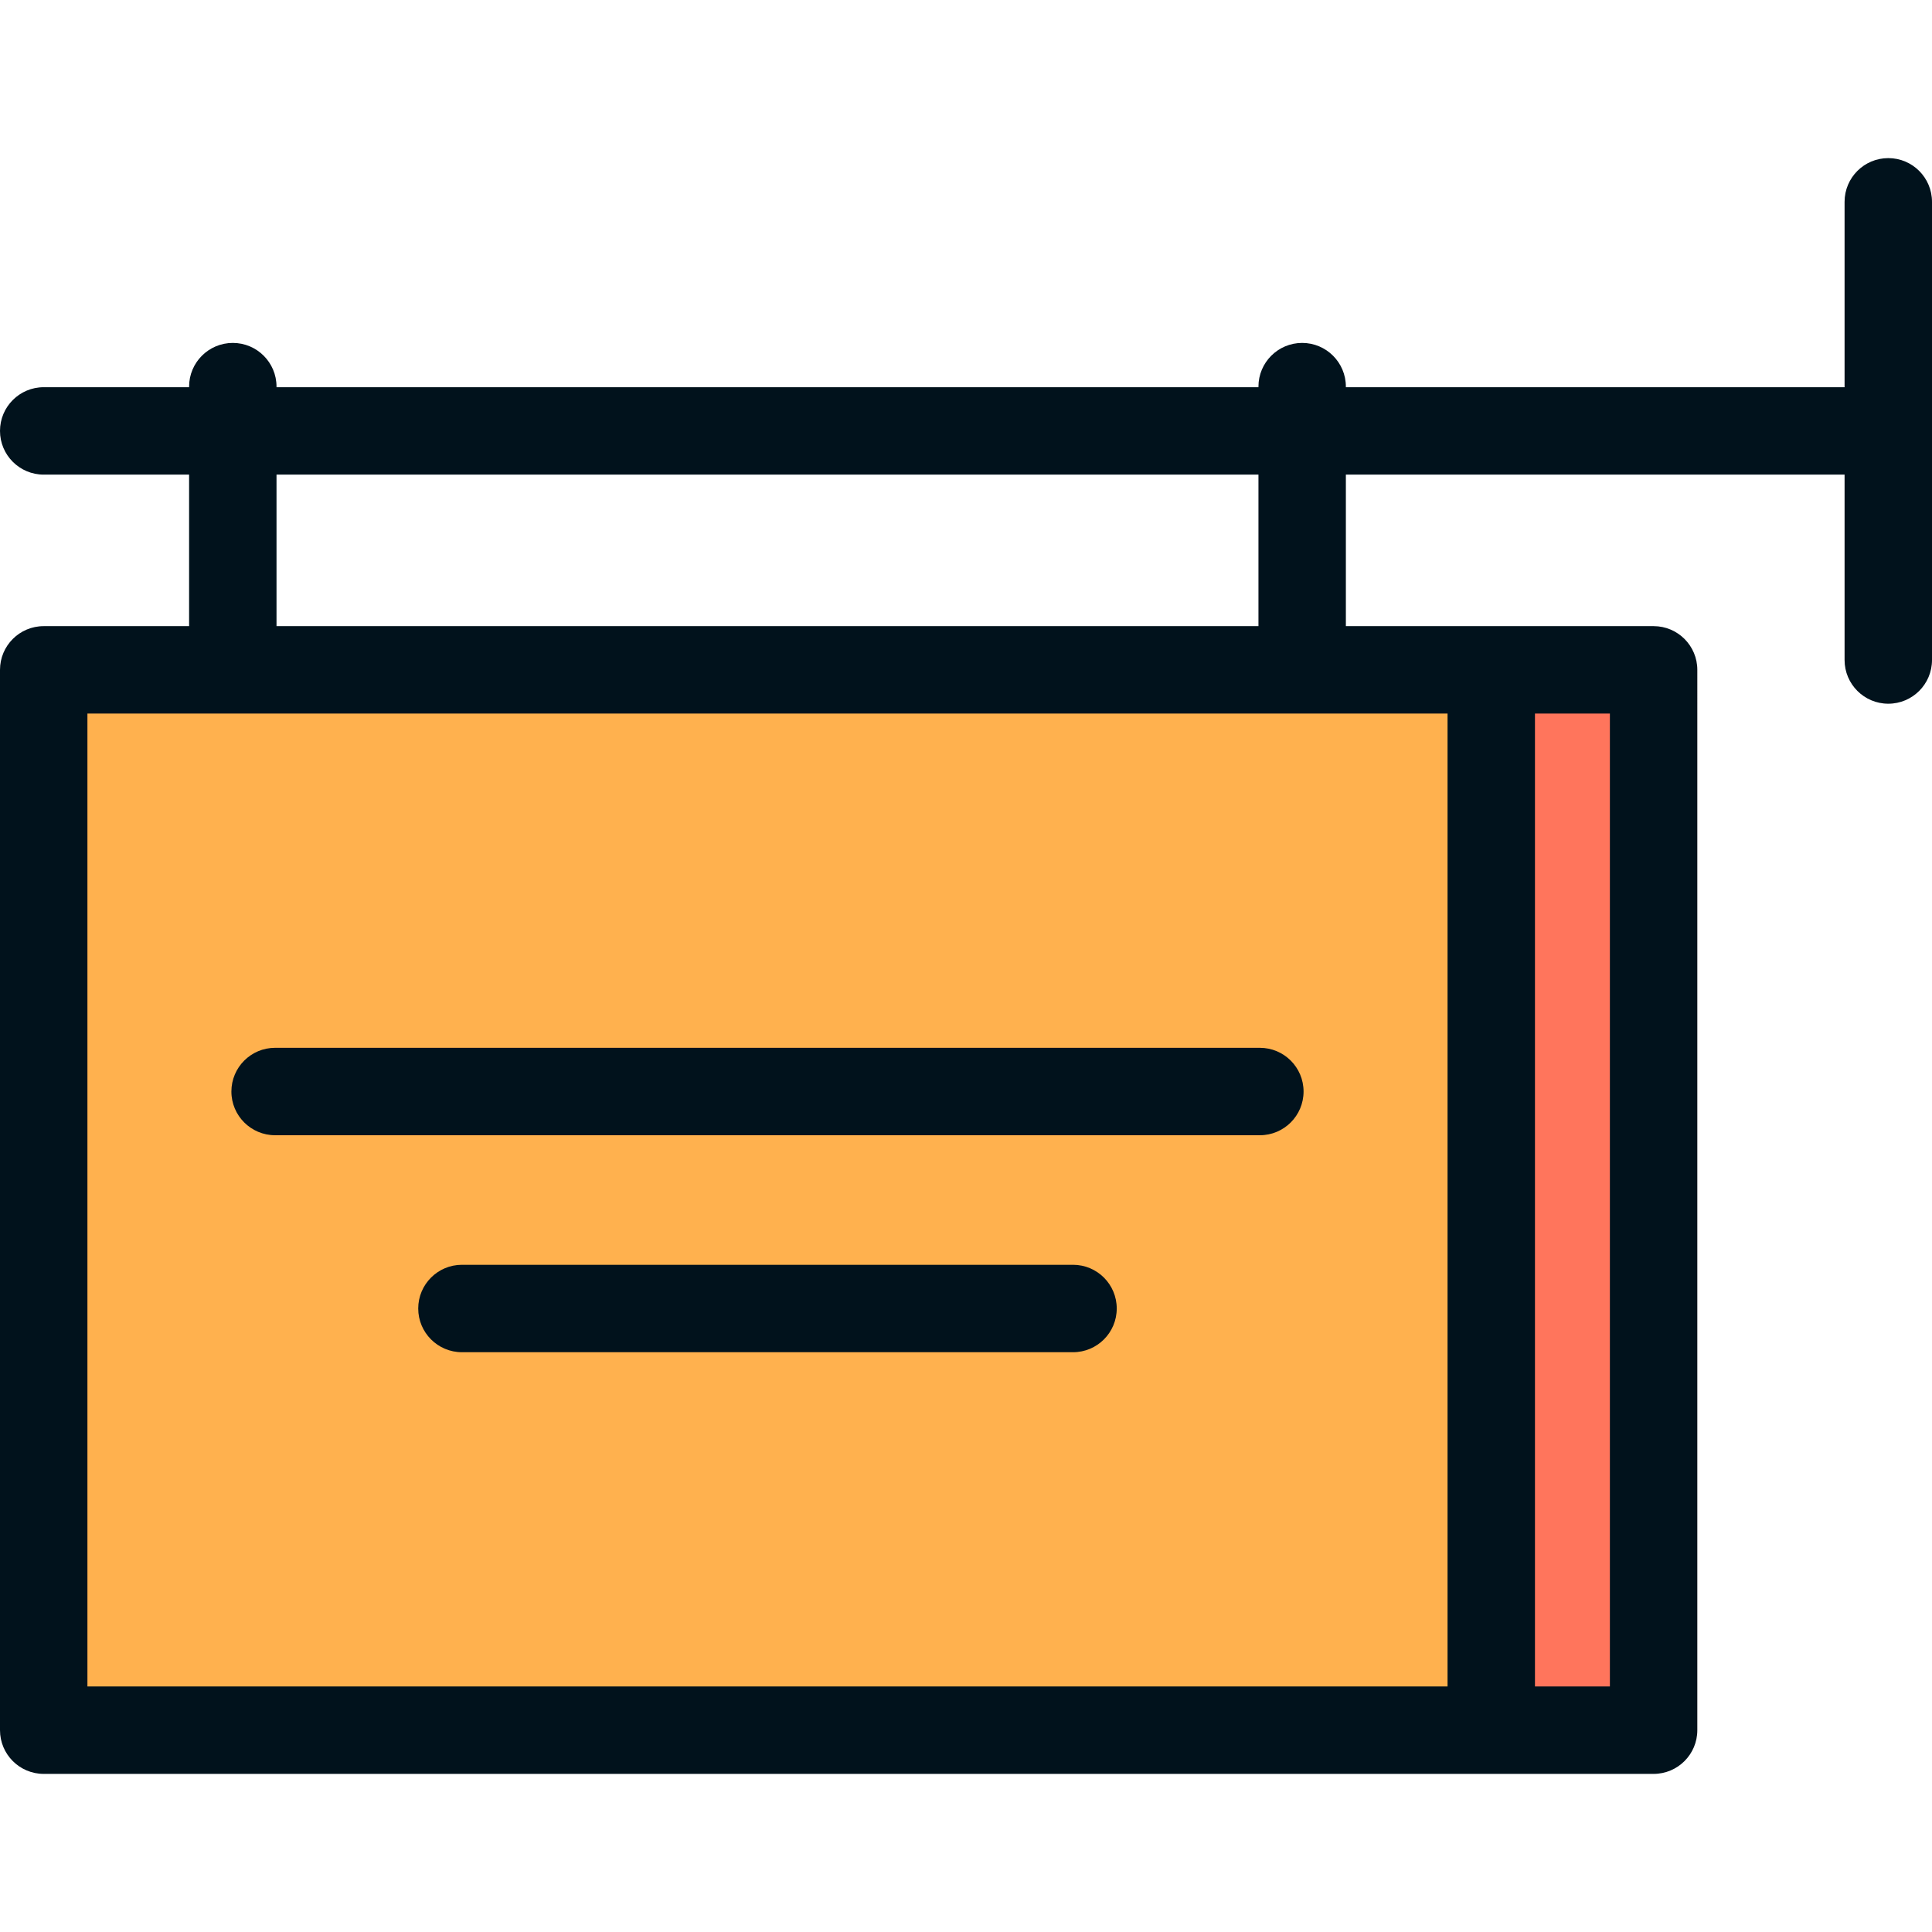
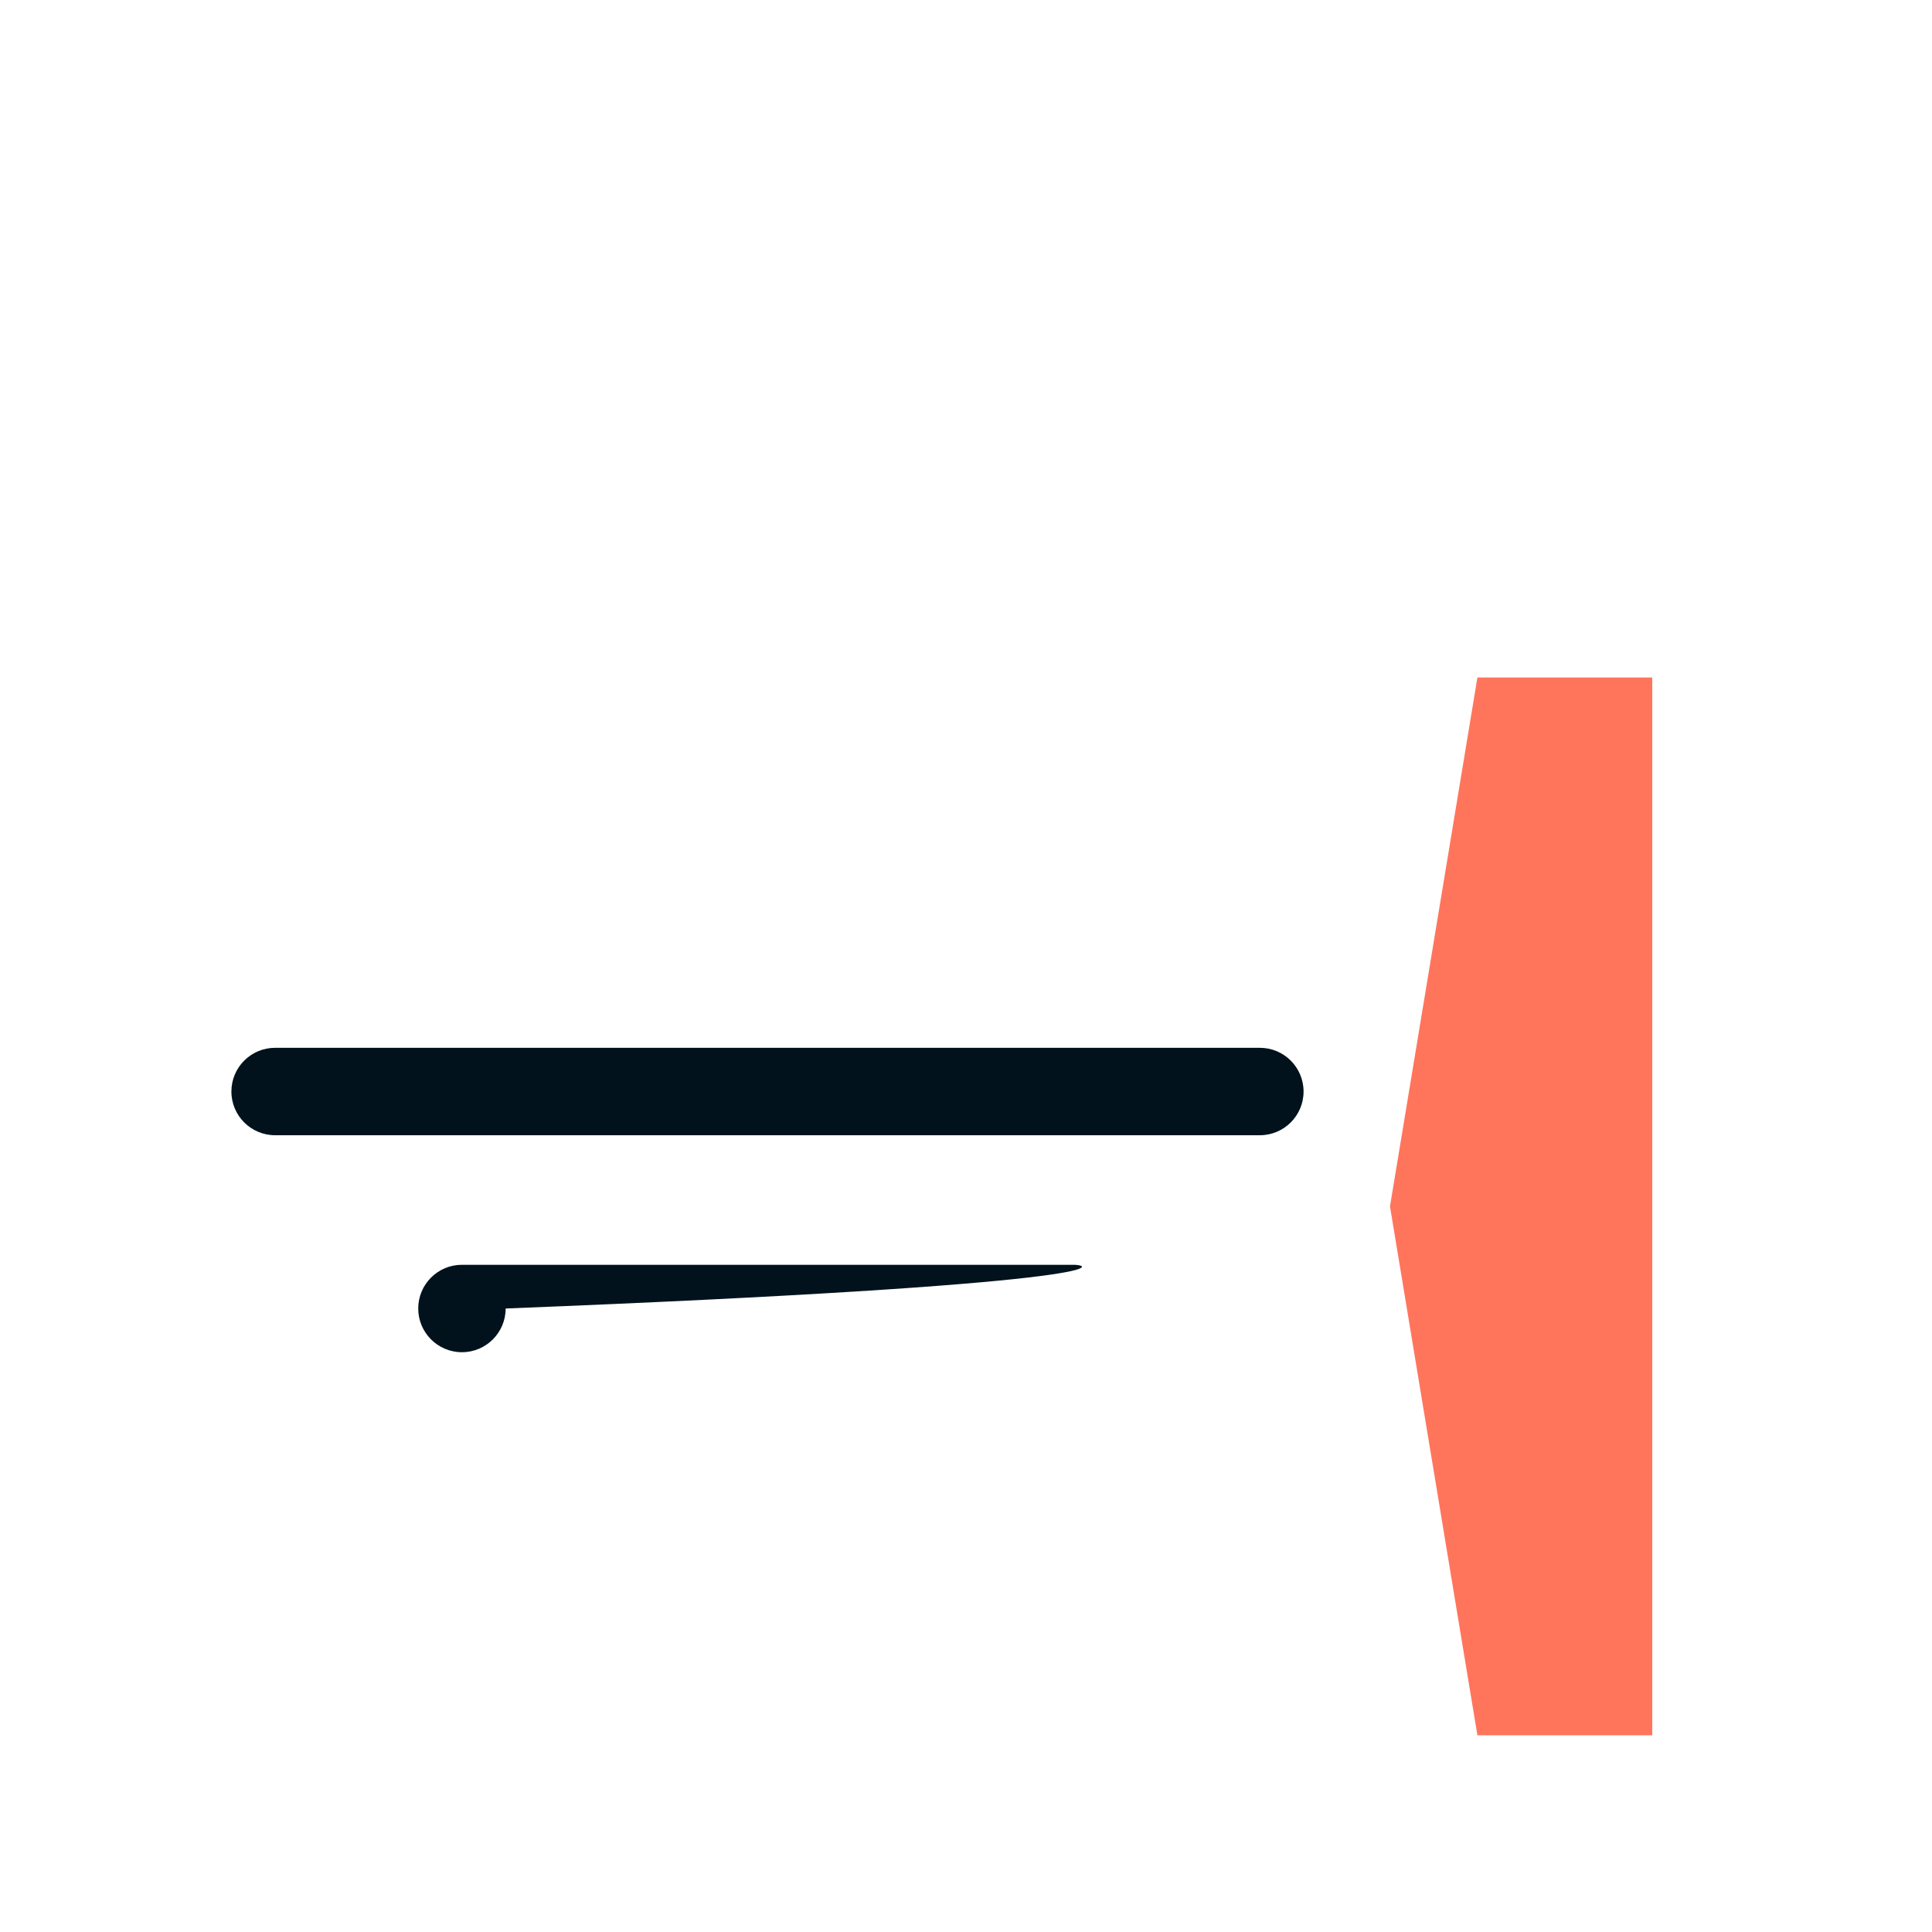
<svg xmlns="http://www.w3.org/2000/svg" version="1.1" id="Layer_1" viewBox="0 0 512 512" xml:space="preserve">
  <polygon style="fill:#FF755C;" points="391.528,179.548 368.361,319.71 391.528,459.873 437.863,459.873 437.863,179.548 " />
-   <rect x="11.583" y="179.548" style="fill:#FFB14E;" width="379.946" height="280.326" />
  <g>
    <path style="fill:#01121C;" d="M72.906,300.849h260.968c6.397,0,11.584-5.187,11.584-11.584c0-6.397-5.187-11.584-11.584-11.584   H72.906c-6.397,0-11.584,5.187-11.584,11.584C61.322,295.661,66.509,300.849,72.906,300.849z" />
-     <path style="fill:#01121C;" d="M284.363,335.183H122.418c-6.397,0-11.584,5.187-11.584,11.584c0,6.397,5.187,11.584,11.584,11.584   h161.946c6.397,0,11.584-5.187,11.584-11.584C295.948,340.37,290.76,335.183,284.363,335.183z" />
-     <path style="fill:#01121C;" d="M500.416,41.902c-6.397,0-11.584,5.187-11.584,11.584v49.128H356.669v-0.152   c0-6.397-5.187-11.584-11.584-11.584c-6.397,0-11.584,5.187-11.584,11.584v0.152H73.28v-0.152c0-6.397-5.187-11.584-11.584-11.584   s-11.584,5.187-11.584,11.584v0.152H11.584C5.187,102.613,0,107.8,0,114.197c0,6.397,5.187,11.584,11.584,11.584h38.529v40.153   H11.584C5.187,165.933,0,171.12,0,177.517v280.998c0,6.397,5.187,11.584,11.584,11.584h383.614h43.024   c6.397,0,11.584-5.187,11.584-11.584V177.517c0-6.397-5.187-11.584-11.584-11.584h-43.024h-38.529v-40.153h132.163v49.128   c0,6.397,5.187,11.584,11.584,11.584c6.397,0,11.584-5.187,11.584-11.584V53.485C512,47.088,506.813,41.902,500.416,41.902z    M426.638,446.931h-19.857v-257.83h19.857V446.931z M383.614,446.931H23.167v-257.83h360.447V446.931z M333.502,165.933H73.28   v-40.153h260.223v40.153H333.502z" />
+     <path style="fill:#01121C;" d="M284.363,335.183H122.418c-6.397,0-11.584,5.187-11.584,11.584c0,6.397,5.187,11.584,11.584,11.584   c6.397,0,11.584-5.187,11.584-11.584C295.948,340.37,290.76,335.183,284.363,335.183z" />
  </g>
</svg>